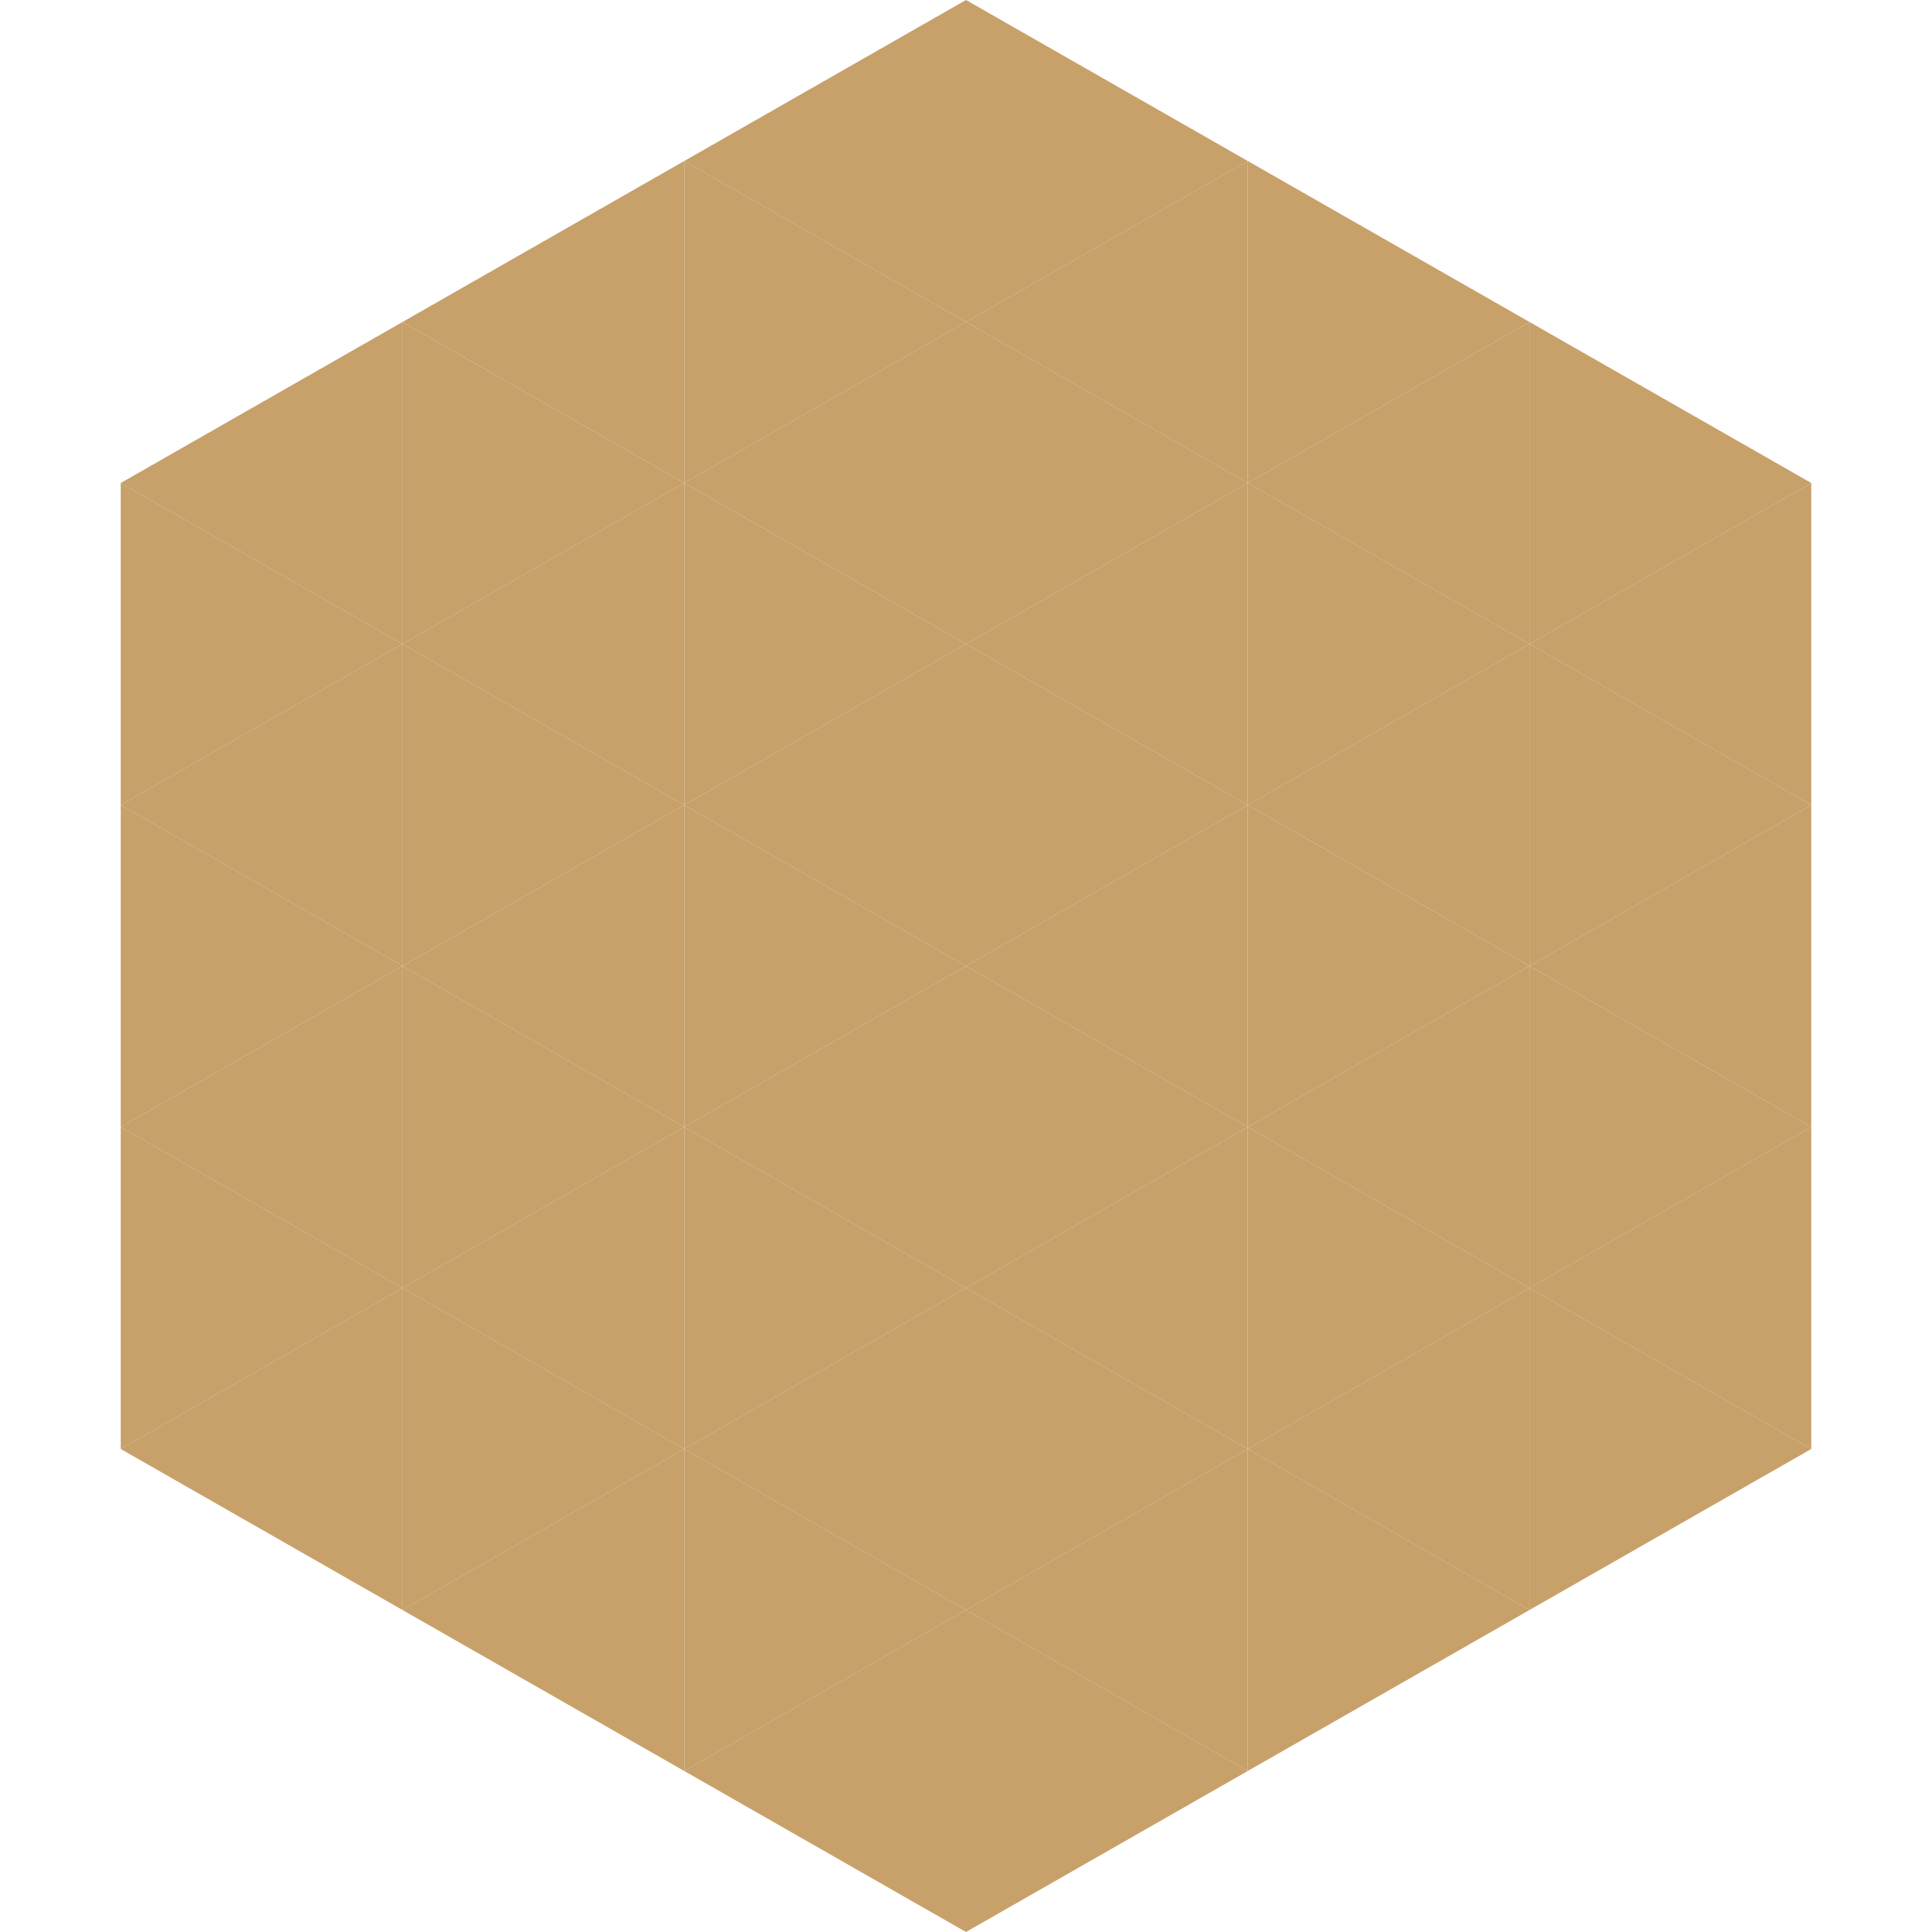
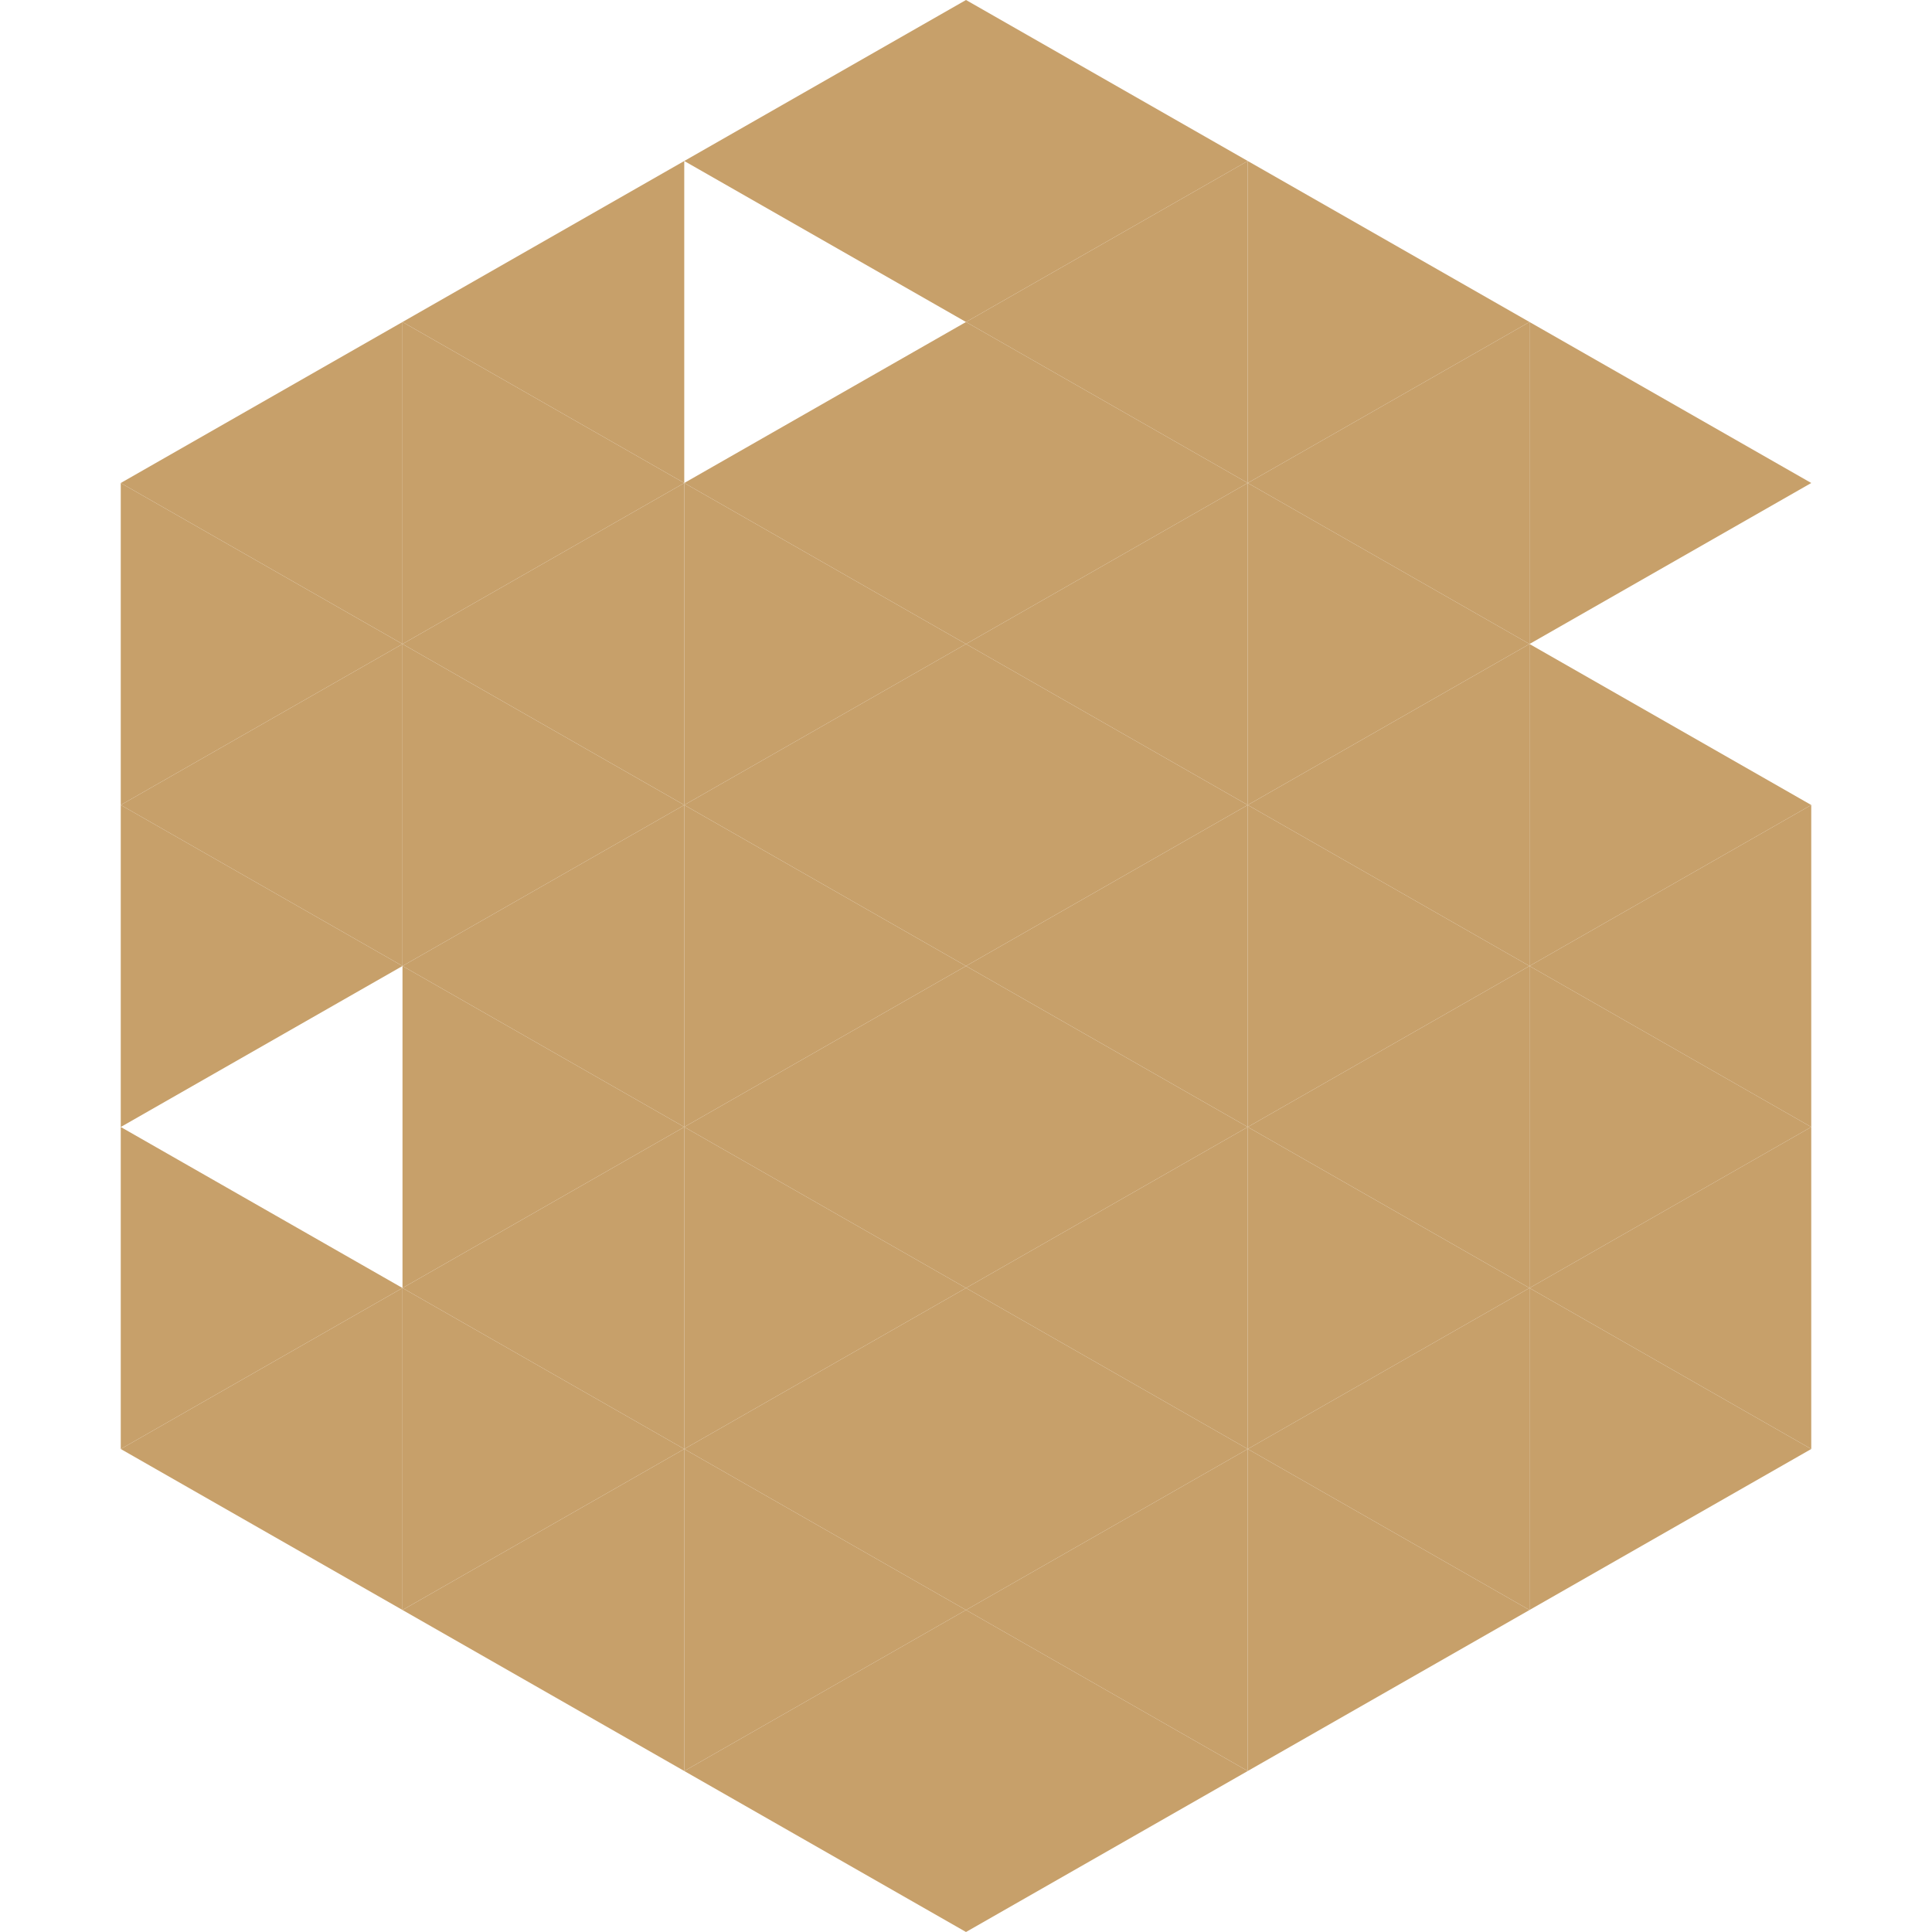
<svg xmlns="http://www.w3.org/2000/svg" width="240" height="240">
  <polygon points="50,40 15,60 50,80" style="fill:rgb(199,160,106)" />
  <polygon points="190,40 225,60 190,80" style="fill:rgb(199,160,106)" />
  <polygon points="15,60 50,80 15,100" style="fill:rgb(199,160,106)" />
-   <polygon points="225,60 190,80 225,100" style="fill:rgb(199,160,106)" />
  <polygon points="50,80 15,100 50,120" style="fill:rgb(199,160,106)" />
  <polygon points="190,80 225,100 190,120" style="fill:rgb(199,160,106)" />
  <polygon points="15,100 50,120 15,140" style="fill:rgb(199,160,106)" />
  <polygon points="225,100 190,120 225,140" style="fill:rgb(199,160,106)" />
-   <polygon points="50,120 15,140 50,160" style="fill:rgb(199,160,106)" />
  <polygon points="190,120 225,140 190,160" style="fill:rgb(199,160,106)" />
  <polygon points="15,140 50,160 15,180" style="fill:rgb(199,160,106)" />
  <polygon points="225,140 190,160 225,180" style="fill:rgb(199,160,106)" />
  <polygon points="50,160 15,180 50,200" style="fill:rgb(199,160,106)" />
  <polygon points="190,160 225,180 190,200" style="fill:rgb(199,160,106)" />
  <polygon points="15,180 50,200 15,220" style="fill:rgb(255,255,255); fill-opacity:0" />
  <polygon points="225,180 190,200 225,220" style="fill:rgb(255,255,255); fill-opacity:0" />
  <polygon points="50,0 85,20 50,40" style="fill:rgb(255,255,255); fill-opacity:0" />
  <polygon points="190,0 155,20 190,40" style="fill:rgb(255,255,255); fill-opacity:0" />
  <polygon points="85,20 50,40 85,60" style="fill:rgb(199,160,106)" />
  <polygon points="155,20 190,40 155,60" style="fill:rgb(199,160,106)" />
  <polygon points="50,40 85,60 50,80" style="fill:rgb(199,160,106)" />
  <polygon points="190,40 155,60 190,80" style="fill:rgb(199,160,106)" />
  <polygon points="85,60 50,80 85,100" style="fill:rgb(199,160,106)" />
  <polygon points="155,60 190,80 155,100" style="fill:rgb(199,160,106)" />
  <polygon points="50,80 85,100 50,120" style="fill:rgb(199,160,106)" />
  <polygon points="190,80 155,100 190,120" style="fill:rgb(199,160,106)" />
  <polygon points="85,100 50,120 85,140" style="fill:rgb(199,160,106)" />
  <polygon points="155,100 190,120 155,140" style="fill:rgb(199,160,106)" />
  <polygon points="50,120 85,140 50,160" style="fill:rgb(199,160,106)" />
  <polygon points="190,120 155,140 190,160" style="fill:rgb(199,160,106)" />
  <polygon points="85,140 50,160 85,180" style="fill:rgb(199,160,106)" />
  <polygon points="155,140 190,160 155,180" style="fill:rgb(199,160,106)" />
  <polygon points="50,160 85,180 50,200" style="fill:rgb(199,160,106)" />
  <polygon points="190,160 155,180 190,200" style="fill:rgb(199,160,106)" />
  <polygon points="85,180 50,200 85,220" style="fill:rgb(199,160,106)" />
  <polygon points="155,180 190,200 155,220" style="fill:rgb(199,160,106)" />
  <polygon points="120,0 85,20 120,40" style="fill:rgb(199,160,106)" />
  <polygon points="120,0 155,20 120,40" style="fill:rgb(199,160,106)" />
-   <polygon points="85,20 120,40 85,60" style="fill:rgb(199,160,106)" />
  <polygon points="155,20 120,40 155,60" style="fill:rgb(199,160,106)" />
  <polygon points="120,40 85,60 120,80" style="fill:rgb(199,160,106)" />
  <polygon points="120,40 155,60 120,80" style="fill:rgb(199,160,106)" />
  <polygon points="85,60 120,80 85,100" style="fill:rgb(199,160,106)" />
  <polygon points="155,60 120,80 155,100" style="fill:rgb(199,160,106)" />
  <polygon points="120,80 85,100 120,120" style="fill:rgb(199,160,106)" />
  <polygon points="120,80 155,100 120,120" style="fill:rgb(199,160,106)" />
  <polygon points="85,100 120,120 85,140" style="fill:rgb(199,160,106)" />
  <polygon points="155,100 120,120 155,140" style="fill:rgb(199,160,106)" />
  <polygon points="120,120 85,140 120,160" style="fill:rgb(199,160,106)" />
  <polygon points="120,120 155,140 120,160" style="fill:rgb(199,160,106)" />
  <polygon points="85,140 120,160 85,180" style="fill:rgb(199,160,106)" />
  <polygon points="155,140 120,160 155,180" style="fill:rgb(199,160,106)" />
  <polygon points="120,160 85,180 120,200" style="fill:rgb(199,160,106)" />
  <polygon points="120,160 155,180 120,200" style="fill:rgb(199,160,106)" />
  <polygon points="85,180 120,200 85,220" style="fill:rgb(199,160,106)" />
  <polygon points="155,180 120,200 155,220" style="fill:rgb(199,160,106)" />
  <polygon points="120,200 85,220 120,240" style="fill:rgb(199,160,106)" />
  <polygon points="120,200 155,220 120,240" style="fill:rgb(199,160,106)" />
-   <polygon points="85,220 120,240 85,260" style="fill:rgb(255,255,255); fill-opacity:0" />
  <polygon points="155,220 120,240 155,260" style="fill:rgb(255,255,255); fill-opacity:0" />
</svg>